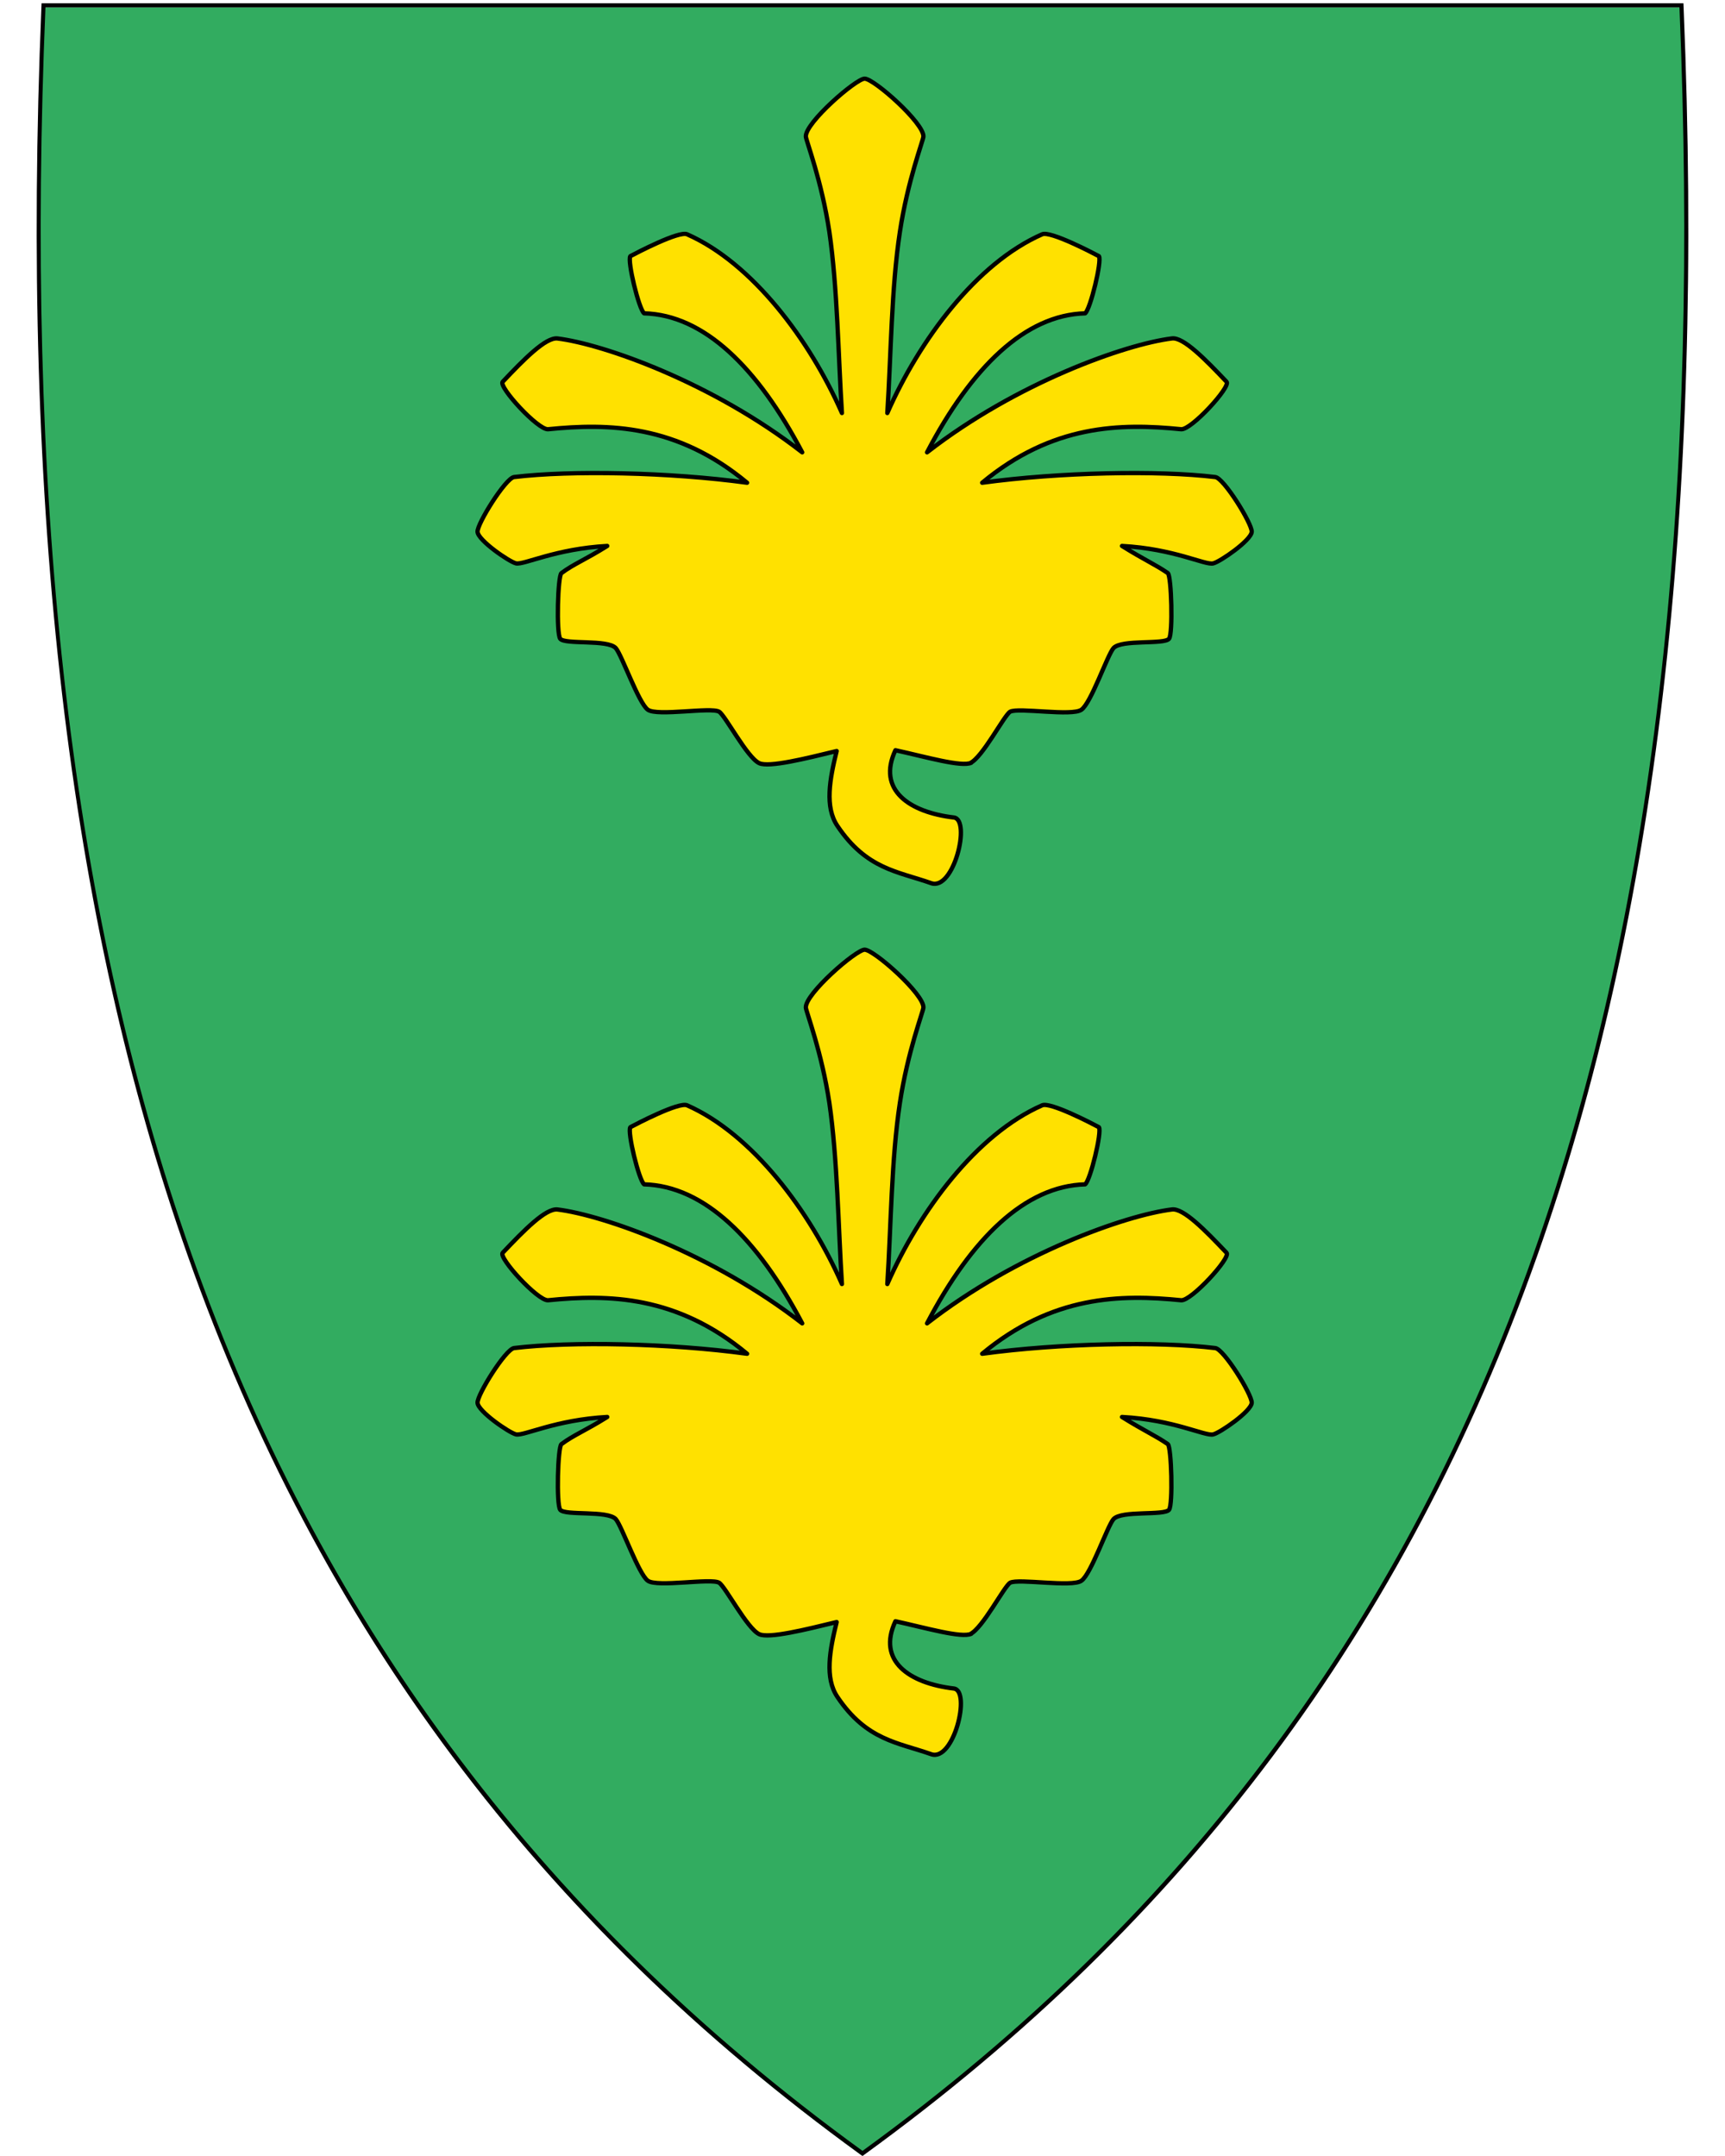
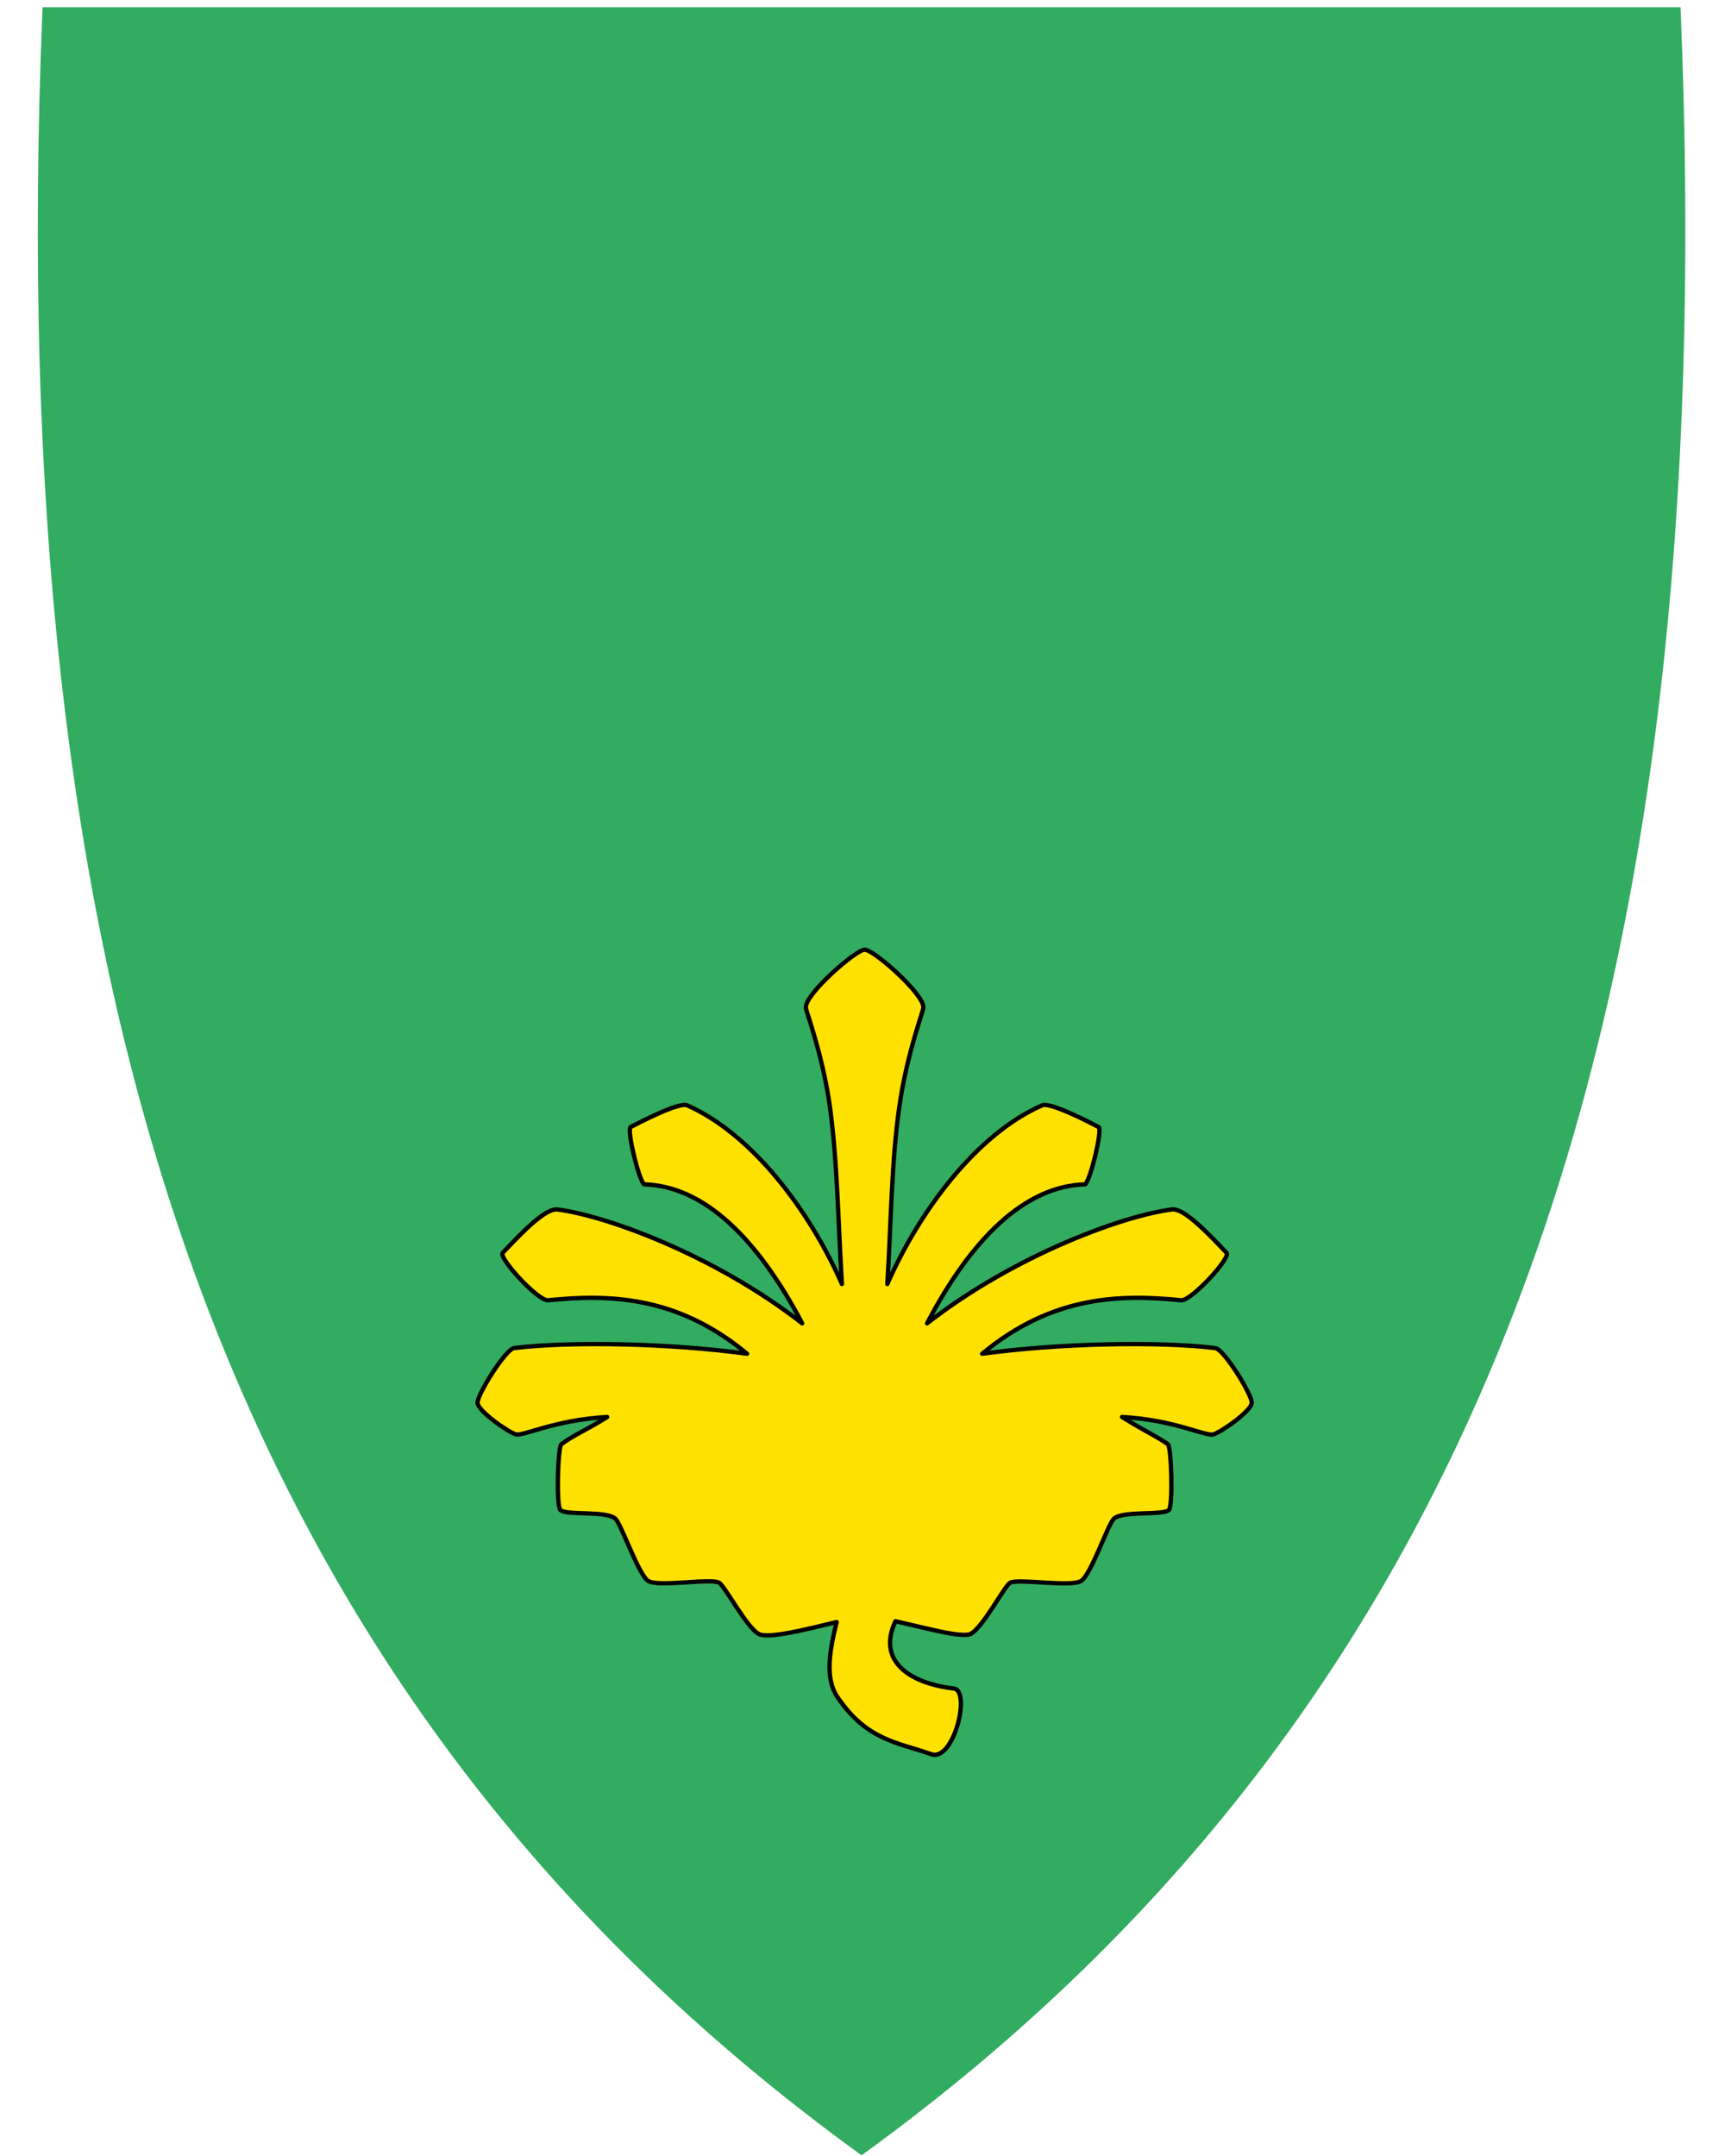
<svg xmlns="http://www.w3.org/2000/svg" id="svg2" version="1.1" x="0" y="0" width="400" height="500" viewBox="30.5 31.5 400 500" enable-background="new 30.5 31.5 412 533" xml:space="preserve">
  <defs id="defs6" />
  <path style="fill:#32ac60" id="path8" d="M 230.56,531.14 C 304.88,477.22 355.82,409.12 386.3,322.98 413.94,244.88 425.03,150.23 420.21,33.63 l -0.02,-0.46 -379.82,0 -0.02,0.46 c -4.81,116.6 6.28,211.24 33.91,289.35 30.48,86.14 81.42,154.24 155.74,208.16 l 0.28,0.2 0.28,-0.2 z" />
-   <path id="path10" d="M 41.04,33.21 C 31.97,252.66 77.3,419.16 230.5,530.31 383.69,419.16 429.01,252.66 419.94,33.21 l -189.45,0 -189.45,0 m -0.92,-0.95 0.92,0 189.45,0 189.45,0 0.92,0 0.04,0.92 c 4.82,116.66 -6.28,211.36 -33.93,289.52 -30.51,86.24 -81.51,154.41 -155.91,208.39 l -0.56,0.41 -0.56,-0.41 C 155.54,477.11 104.54,408.94 74.03,322.7 46.38,244.54 35.28,149.84 40.1,33.18 l 0.04,-0.92 0,0 z" />
-   <path id="path4197" style="fill:#ffe100;fill-opacity:1;stroke:#000000;stroke-width:1;stroke-opacity:1;stroke-miterlimit:4;stroke-dasharray:none;stroke-linejoin:round;stroke-linecap:round" d="m 255.43,208.492 c 2.914,-1.316 7.895,-11.091 9.305,-11.937 1.88,-1.034 14.38,1.128 16.542,-0.47 2.256,-1.598 6.015,-12.689 7.425,-14.286 1.88,-2.068 11.749,-0.752 12.877,-2.162 0.94,-1.128 0.564,-14.568 -0.282,-15.226 -3.008,-2.068 -5.357,-3.008 -10.621,-6.297 12.125,0.658 19.268,4.512 21.148,4.042 1.598,-0.376 8.835,-5.357 8.929,-7.331 0.094,-1.88 -6.485,-12.501 -8.459,-12.689 -13.159,-1.598 -36.186,-1.128 -54.044,1.316 16.26,-13.534 32.05,-13.816 46.149,-12.407 2.35,0.188 11.561,-9.869 10.527,-10.997 -4.981,-5.263 -10.057,-10.433 -12.689,-10.057 -10.715,1.316 -35.998,10.245 -56.77,26.411 10.339,-19.738 22.745,-31.862 36.656,-32.238 1.222,-0.94 3.948,-12.219 3.196,-13.253 -1.41,-0.752 -11.279,-5.921 -13.159,-5.075 -15.226,6.673 -28.479,24.531 -35.904,41.449 0.846,-13.159 0.94,-29.137 2.914,-42.013 1.786,-11.843 5.357,-21.054 5.451,-22.088 0.188,-3.102 -11.467,-13.441 -13.629,-13.441 -1.974,0 -13.816,10.245 -13.629,13.441 0.094,1.034 3.666,10.245 5.451,22.088 1.88,12.877 2.068,28.855 2.914,42.013 -7.425,-16.918 -20.772,-34.776 -35.904,-41.449 -1.88,-0.846 -11.749,4.324 -13.159,5.075 -0.752,1.034 1.974,12.313 3.196,13.253 13.911,0.376 26.317,12.595 36.656,32.238 -20.772,-16.166 -46.055,-25.095 -56.77,-26.411 -2.726,-0.282 -7.707,4.793 -12.689,10.057 -1.034,1.128 8.177,11.185 10.527,10.997 14.004,-1.41 29.889,-1.128 46.149,12.407 -17.858,-2.444 -40.885,-2.914 -54.044,-1.316 -1.974,0.282 -8.553,10.809 -8.459,12.689 0.094,1.974 7.331,6.955 8.929,7.331 1.88,0.376 9.117,-3.384 21.148,-4.042 -5.263,3.29 -7.707,4.136 -10.621,6.297 -0.846,0.564 -1.222,14.004 -0.282,15.226 1.128,1.41 10.997,0.094 12.877,2.162 1.41,1.598 5.263,12.689 7.425,14.286 2.162,1.598 14.662,-0.658 16.542,0.47 1.41,0.846 6.485,10.621 9.305,11.937 2.256,1.034 10.621,-1.034 17.952,-2.82 -1.598,6.485 -2.82,12.971 0.188,17.388 6.767,10.057 14.004,10.527 21.712,13.252 5.263,1.88 9.305,-14.756 5.263,-15.226 -10.339,-1.222 -17.858,-6.391 -13.534,-15.602 7.237,1.598 15.32,3.948 17.576,2.914 z" />
  <path id="path4199" style="fill:#ffe100;fill-opacity:1;stroke:#000000;stroke-width:1;stroke-opacity:1;stroke-miterlimit:4;stroke-dasharray:none;stroke-linejoin:round;stroke-linecap:round" d="m 255.43,410.491 c 2.914,-1.316 7.895,-11.091 9.305,-11.937 1.88,-1.034 14.38,1.128 16.542,-0.47 2.256,-1.598 6.015,-12.689 7.425,-14.286 1.88,-2.068 11.749,-0.752 12.877,-2.162 0.94,-1.128 0.564,-14.568 -0.282,-15.226 -3.008,-2.068 -5.357,-3.008 -10.621,-6.297 12.125,0.658 19.268,4.512 21.148,4.042 1.598,-0.376 8.835,-5.357 8.929,-7.331 0.094,-1.88 -6.485,-12.501 -8.459,-12.689 -13.159,-1.598 -36.186,-1.128 -54.044,1.316 16.26,-13.534 32.05,-13.816 46.149,-12.407 2.35,0.188 11.561,-9.869 10.527,-10.997 -4.981,-5.263 -10.057,-10.433 -12.689,-10.057 -10.715,1.316 -35.998,10.245 -56.77,26.411 10.339,-19.738 22.745,-31.862 36.656,-32.238 1.222,-0.94 3.948,-12.219 3.196,-13.253 -1.41,-0.752 -11.279,-5.921 -13.159,-5.075 -15.226,6.673 -28.479,24.531 -35.904,41.449 0.846,-13.159 0.94,-29.137 2.914,-42.013 1.786,-11.843 5.357,-21.054 5.451,-22.088 0.188,-3.102 -11.467,-13.441 -13.629,-13.441 -1.974,0 -13.816,10.245 -13.629,13.441 0.094,1.034 3.666,10.245 5.451,22.088 1.88,12.877 2.068,28.855 2.914,42.013 -7.425,-16.918 -20.772,-34.776 -35.904,-41.449 -1.88,-0.846 -11.749,4.324 -13.159,5.075 -0.752,1.034 1.974,12.313 3.196,13.253 13.911,0.376 26.317,12.595 36.656,32.238 -20.772,-16.166 -46.055,-25.095 -56.77,-26.411 -2.726,-0.282 -7.707,4.793 -12.689,10.057 -1.034,1.128 8.177,11.185 10.527,10.997 14.004,-1.41 29.889,-1.128 46.149,12.407 -17.858,-2.444 -40.885,-2.914 -54.044,-1.316 -1.974,0.282 -8.553,10.809 -8.459,12.689 0.094,1.974 7.331,6.955 8.929,7.331 1.88,0.376 9.117,-3.384 21.148,-4.042 -5.263,3.29 -7.707,4.136 -10.621,6.297 -0.846,0.564 -1.222,14.004 -0.282,15.226 1.128,1.41 10.997,0.094 12.877,2.162 1.41,1.598 5.263,12.689 7.425,14.286 2.162,1.598 14.662,-0.658 16.542,0.47 1.41,0.846 6.485,10.621 9.305,11.937 2.256,1.034 10.621,-1.034 17.952,-2.82 -1.598,6.485 -2.82,12.971 0.188,17.388 6.767,10.057 14.004,10.527 21.712,13.252 5.263,1.88 9.305,-14.756 5.263,-15.226 -10.339,-1.222 -17.858,-6.391 -13.534,-15.602 7.237,1.598 15.32,3.948 17.576,2.914 z" />
</svg>